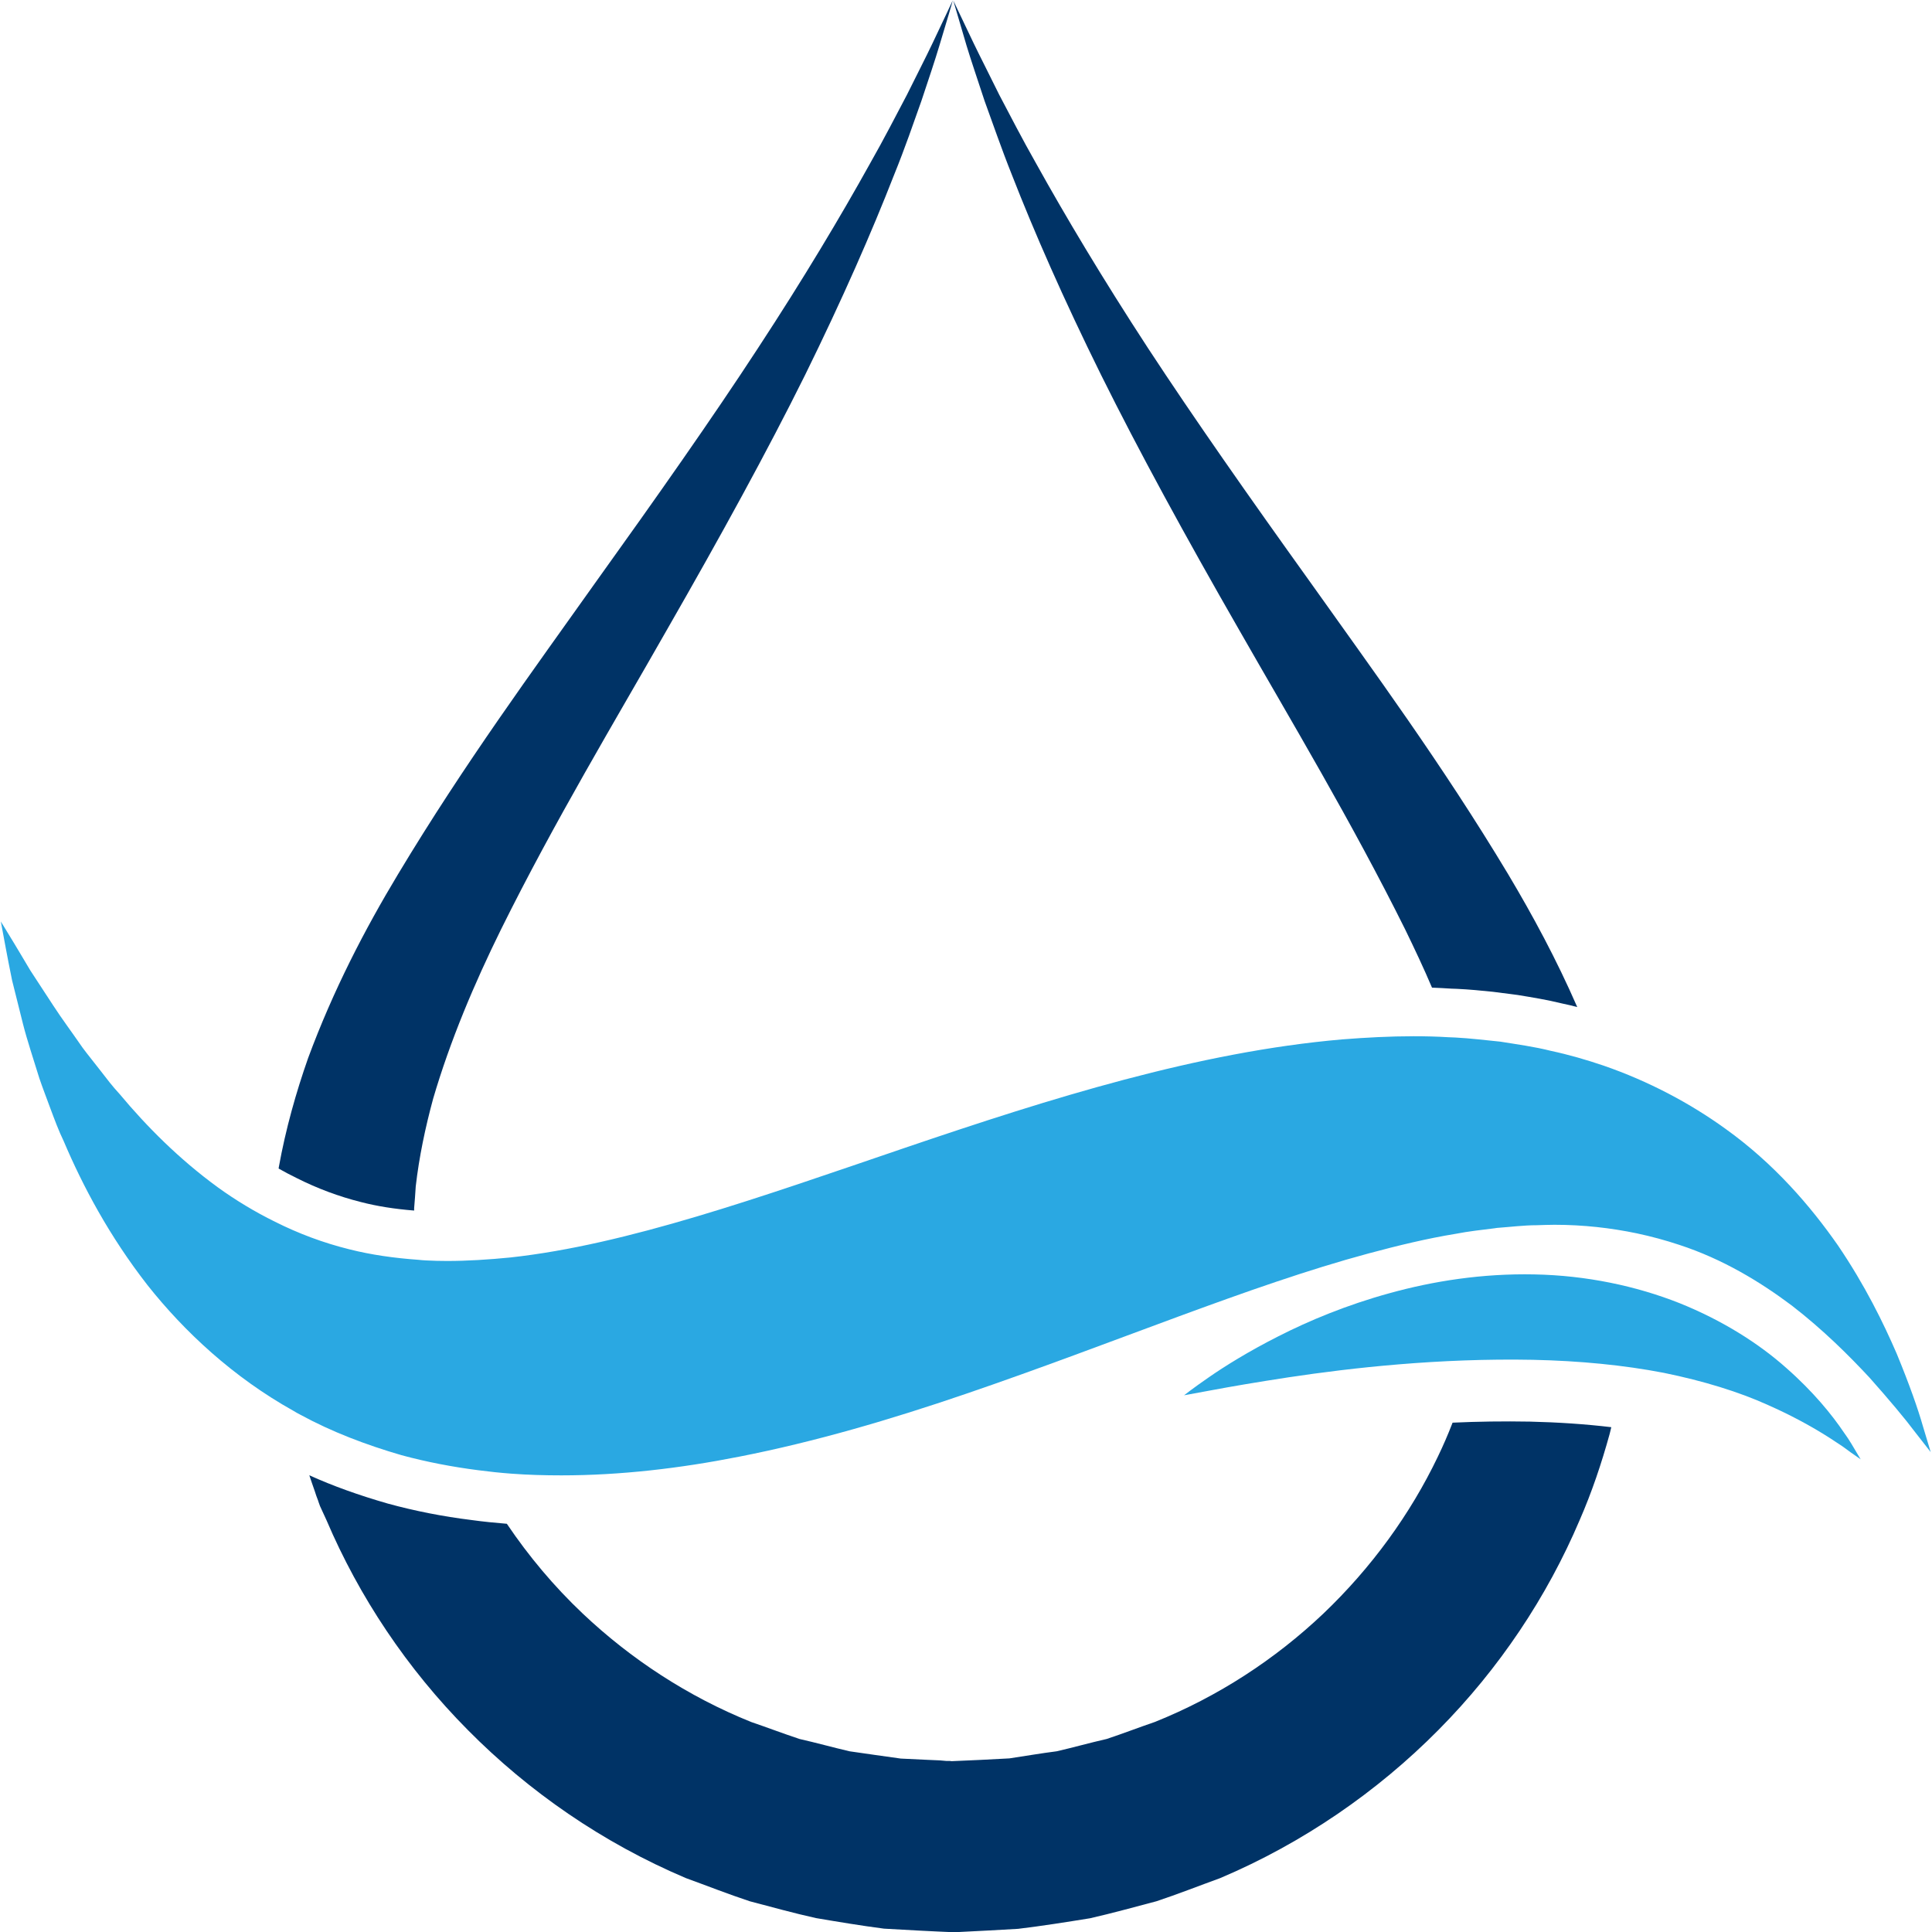
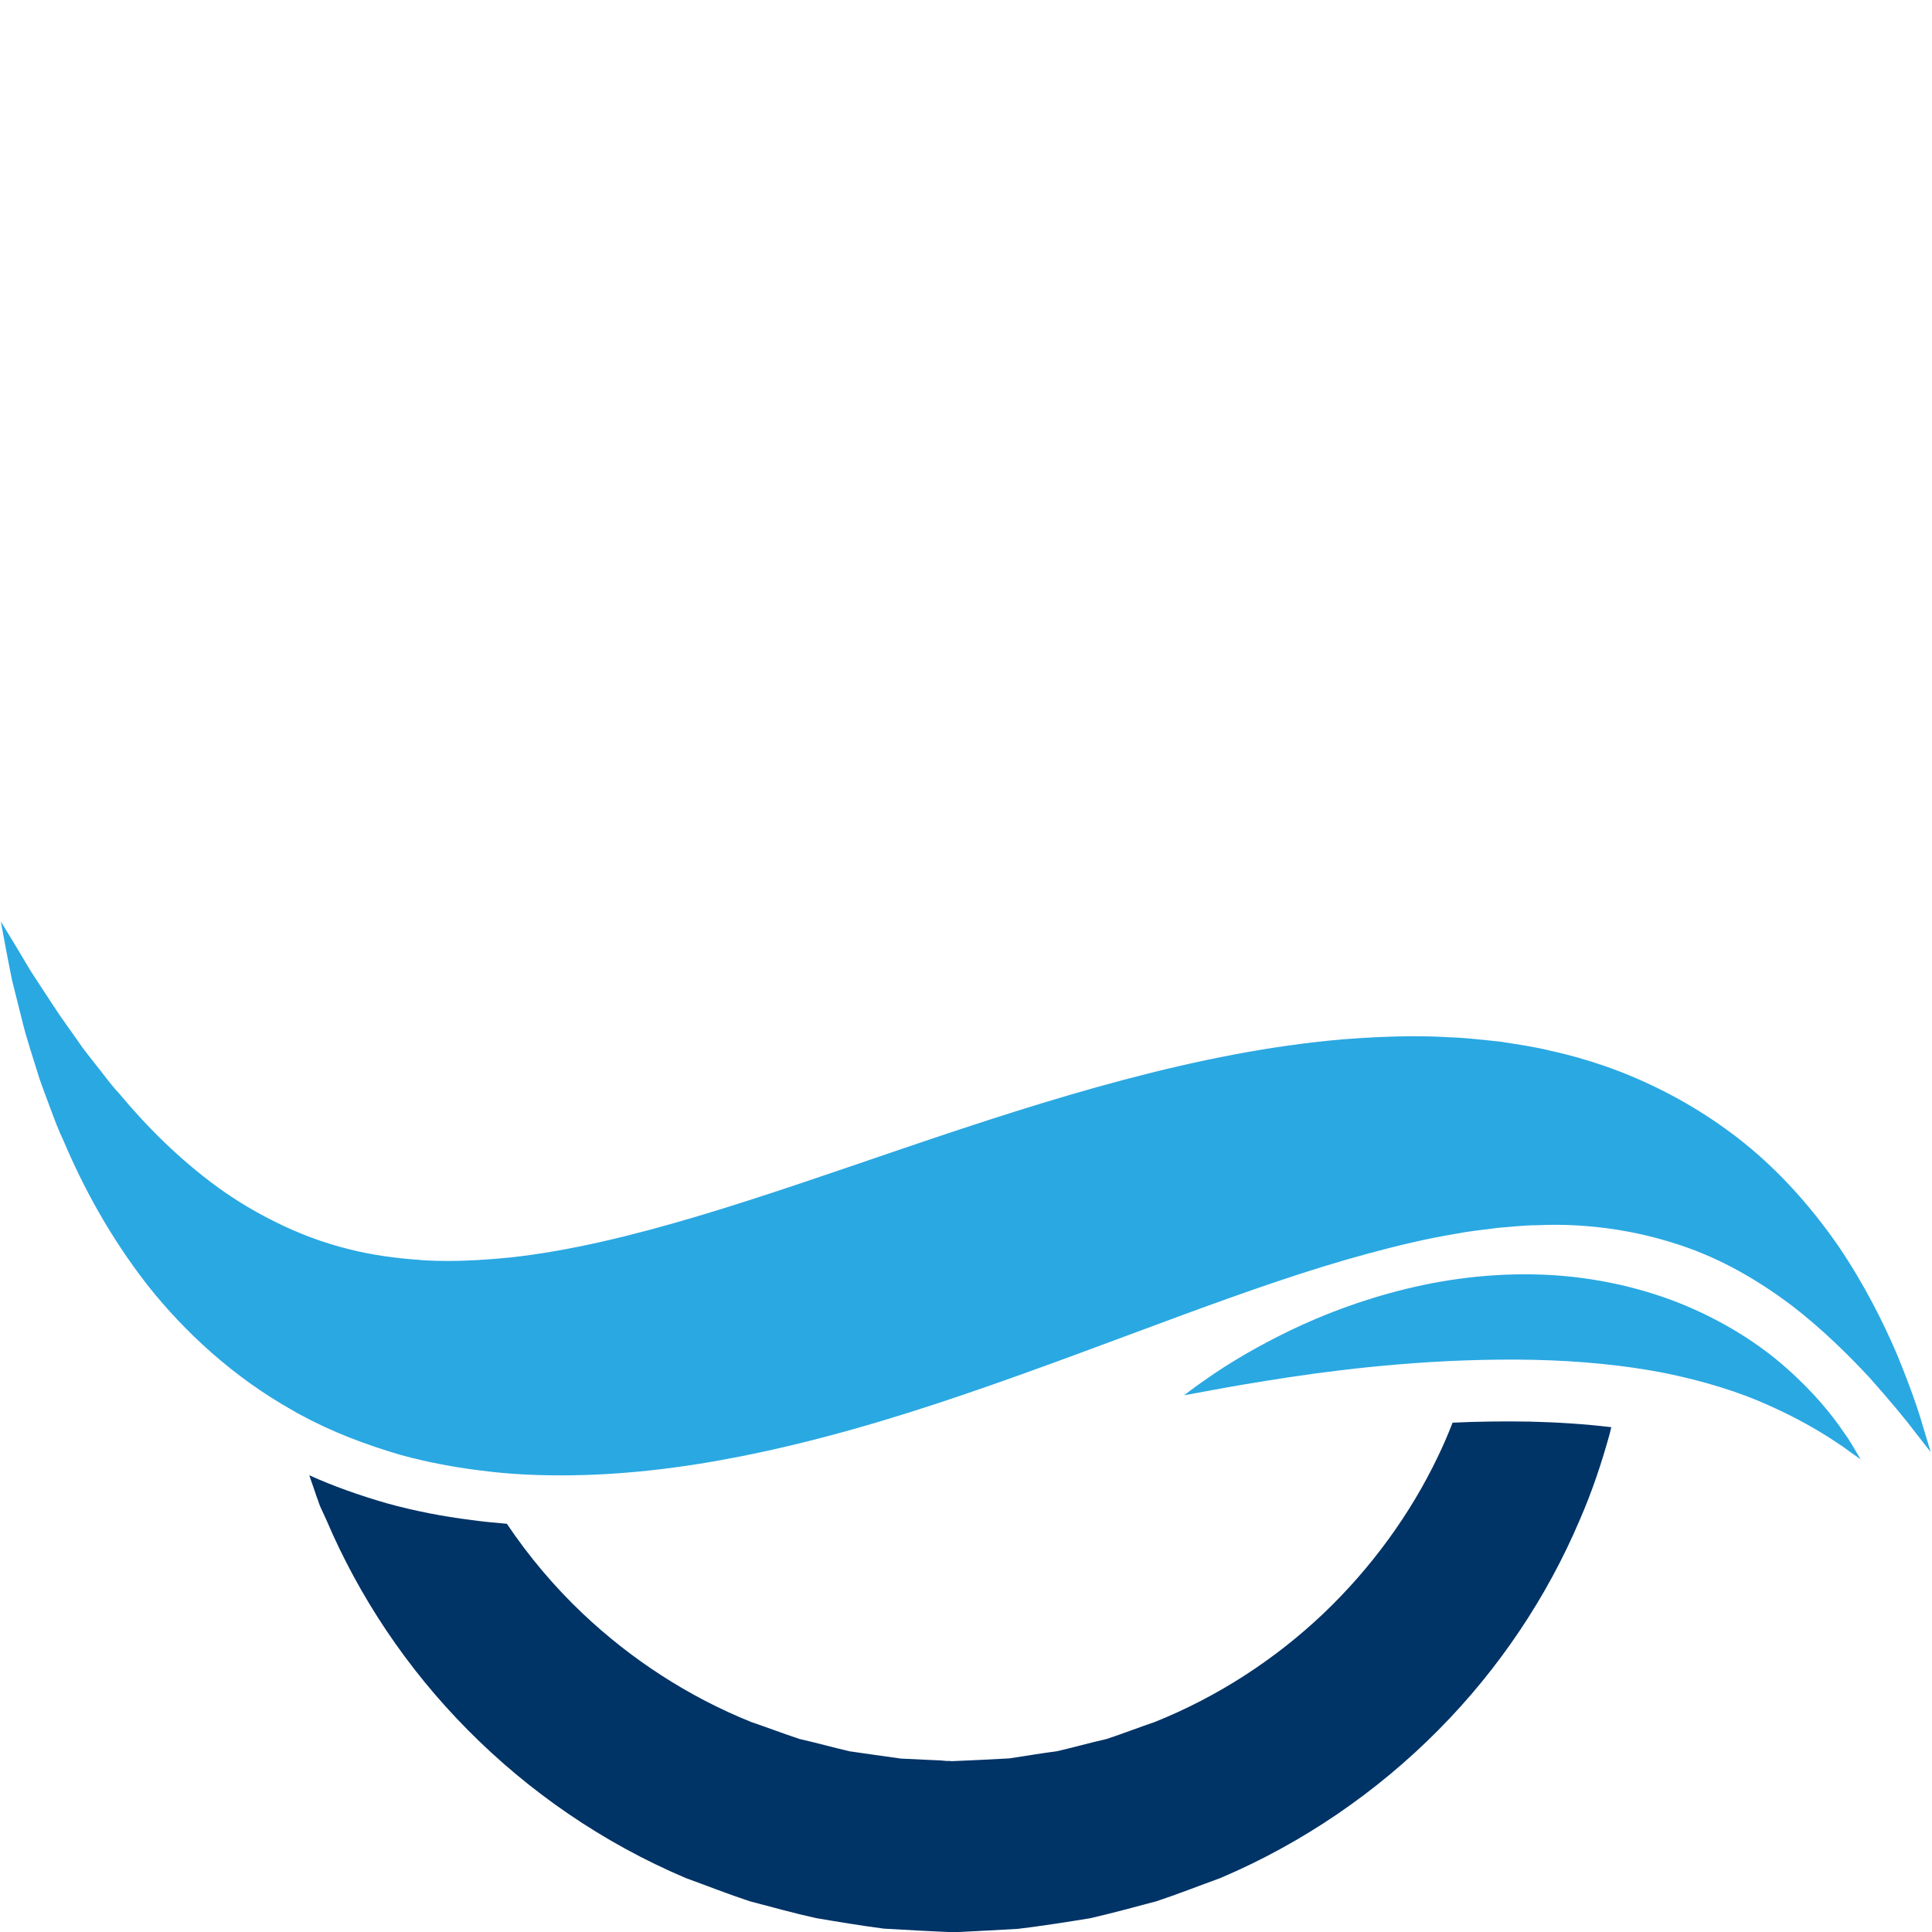
<svg xmlns="http://www.w3.org/2000/svg" viewBox="0 0 170.667 170.667" height="170.667" width="170.667" xml:space="preserve" id="svg2">
  <defs id="defs6">
    <clipPath id="clipPath18" clipPathUnits="userSpaceOnUse">
      <path id="path16" d="M 0,128 H 128 V 0 H 0 Z" />
    </clipPath>
  </defs>
  <g transform="matrix(1.333,0,0,-1.333,0,170.667)" id="g10">
    <g id="g12">
      <g clip-path="url(#clipPath18)" id="g14">
        <g transform="translate(123.025,31.793)" id="g20">
          <path id="path22" style="fill:#2aa8e2;fill-opacity:1;fill-rule:nonzero;stroke:none" d="m 0,0 c -0.19,0.304 -0.435,0.774 -0.839,1.321 -0.774,1.149 -2.012,2.685 -3.821,4.274 -1.798,1.601 -4.214,3.143 -7.077,4.291 -2.857,1.131 -6.161,1.834 -9.607,1.899 -3.458,0.071 -6.708,-0.446 -9.571,-1.238 -2.869,-0.786 -5.357,-1.827 -7.38,-2.857 -2.024,-1.024 -3.589,-2.006 -4.643,-2.738 -1.059,-0.732 -1.619,-1.178 -1.619,-1.178 0,0 0.679,0.125 1.875,0.345 1.202,0.226 2.934,0.524 5.041,0.845 4.226,0.637 9.994,1.28 16.202,1.161 3.107,-0.066 6.029,-0.352 8.672,-0.863 C -10.136,4.726 -7.779,4 -5.851,3.125 -3.922,2.274 -2.369,1.357 -1.345,0.667 -0.815,0.339 -0.423,0.006 -0.143,-0.173 0.131,-0.363 0.28,-0.47 0.28,-0.47 0.28,-0.47 0.185,-0.304 0,0" />
        </g>
        <g transform="translate(127.434,33.505)" id="g24">
          <path id="path26" style="fill:#2aa8e2;fill-opacity:1;fill-rule:nonzero;stroke:none" d="m 0,0 c -0.321,1.131 -0.887,2.75 -1.738,4.815 -0.887,2.048 -2.089,4.512 -3.887,7.166 -1.815,2.607 -4.238,5.435 -7.475,7.75 -2.34,1.69 -5.072,3.143 -8.065,4.178 -1.137,0.387 -2.31,0.726 -3.506,0.982 -1.089,0.274 -2.196,0.423 -3.339,0.607 -0.97,0.096 -1.976,0.221 -2.976,0.274 -0.149,0.006 -0.298,0.012 -0.447,0.018 -0.773,0.048 -1.547,0.066 -2.327,0.066 -1.565,0 -3.137,-0.084 -4.732,-0.209 -9.547,-0.827 -19.302,-3.898 -28.95,-7.178 -9.655,-3.291 -18.434,-6.428 -26.165,-7.273 -1.441,-0.143 -2.846,-0.232 -4.203,-0.232 -0.464,0 -0.916,0.012 -1.369,0.035 -0.178,0.012 -0.357,0.018 -0.535,0.042 -1.578,0.113 -3.113,0.327 -4.571,0.696 -1.732,0.429 -3.375,1.048 -4.917,1.822 -1.339,0.66 -2.613,1.428 -3.797,2.285 -2.548,1.857 -4.72,4.036 -6.5,6.173 -0.476,0.511 -0.887,1.053 -1.291,1.577 -0.399,0.524 -0.81,1.012 -1.173,1.506 -0.702,1.018 -1.387,1.934 -1.946,2.797 -0.572,0.869 -1.072,1.649 -1.512,2.315 -0.417,0.709 -0.78,1.304 -1.066,1.786 -0.583,0.958 -0.892,1.464 -0.892,1.464 0,0 0.113,-0.607 0.327,-1.761 0.113,-0.572 0.238,-1.286 0.417,-2.131 0.214,-0.84 0.452,-1.81 0.726,-2.905 0.28,-1.101 0.678,-2.274 1.083,-3.595 0.22,-0.649 0.482,-1.315 0.738,-2.018 0.262,-0.696 0.53,-1.434 0.881,-2.16 1.262,-2.97 3.012,-6.274 5.547,-9.529 2.447,-3.09 5.69,-6.107 9.655,-8.321 0.154,-0.096 0.315,-0.185 0.476,-0.268 2.089,-1.137 4.345,-1.994 6.696,-2.679 1.666,-0.452 3.375,-0.779 5.107,-1 0.72,-0.095 1.452,-0.172 2.178,-0.226 1.101,-0.083 2.208,-0.113 3.315,-0.113 3.905,0 7.863,0.464 11.779,1.238 5.042,0.988 10.047,2.464 14.999,4.155 9.899,3.38 18.743,7.166 26.695,9.309 1.988,0.535 3.923,1 5.78,1.303 0.887,0.173 1.738,0.262 2.589,0.369 0.059,0.012 0.107,0.018 0.155,0.024 0.898,0.065 1.785,0.179 2.636,0.179 0.399,0.011 0.798,0.029 1.185,0.029 1.91,0 3.72,-0.208 5.44,-0.565 0.976,-0.208 1.922,-0.464 2.833,-0.768 2.857,-0.934 5.327,-2.428 7.44,-4.012 2.089,-1.613 3.792,-3.315 5.155,-4.779 1.333,-1.5 2.368,-2.738 3.023,-3.613 0.673,-0.869 1.036,-1.327 1.036,-1.327 0,0 -0.179,0.583 -0.512,1.702" />
        </g>
        <g transform="translate(104.523,61.295)" id="g28">
-           <path id="path30" style="fill:#003366;fill-opacity:1;fill-rule:nonzero;stroke:none" d="m 0,0 c -0.341,0.092 -0.683,0.171 -0.998,0.236 -1.011,0.25 -1.996,0.407 -2.954,0.565 l -1.629,0.21 C -6.355,1.09 -7.143,1.169 -7.984,1.208 l -0.367,0.013 c -0.434,0.026 -0.854,0.053 -1.274,0.066 -0.551,1.3 -1.155,2.573 -1.773,3.847 -3.571,7.183 -7.55,13.801 -11.043,19.92 -3.519,6.132 -6.604,11.778 -9.112,16.833 -2.508,5.069 -4.452,9.52 -5.896,13.223 -0.735,1.838 -1.3,3.506 -1.825,4.937 -0.473,1.445 -0.893,2.666 -1.195,3.664 -0.512,1.746 -0.814,2.77 -0.88,2.993 0.105,-0.223 0.565,-1.181 1.339,-2.81 0.447,-0.932 1.038,-2.074 1.707,-3.44 0.709,-1.339 1.497,-2.889 2.469,-4.596 1.904,-3.427 4.359,-7.55 7.393,-12.198 3.046,-4.648 6.683,-9.835 10.78,-15.547 C -13.59,22.375 -8.982,16.138 -4.583,8.811 -2.954,6.079 -1.379,3.164 0,0" />
-         </g>
+           </g>
        <g transform="translate(63.135,128)" id="g32">
-           <path id="path34" style="fill:#003366;fill-opacity:1;fill-rule:nonzero;stroke:none" d="M 0,0 C -0.053,-0.223 -0.355,-1.247 -0.88,-2.981 -1.182,-3.992 -1.589,-5.2 -2.075,-6.657 -2.587,-8.089 -3.151,-9.756 -3.9,-11.595 c -1.444,-3.702 -3.388,-8.154 -5.882,-13.222 -2.508,-5.056 -5.607,-10.702 -9.126,-16.834 -3.48,-6.119 -7.472,-12.737 -11.03,-19.919 -1.773,-3.598 -3.362,-7.354 -4.491,-11.201 -0.525,-1.93 -0.932,-3.874 -1.155,-5.817 -0.027,-0.473 -0.066,-0.958 -0.106,-1.444 v -0.158 c -1.313,0.105 -2.468,0.289 -3.532,0.565 -1.457,0.367 -2.875,0.893 -4.254,1.589 -0.407,0.197 -0.801,0.407 -1.195,0.63 0,0.026 0.013,0.066 0.013,0.092 0.46,2.547 1.142,4.95 1.944,7.235 1.667,4.504 3.755,8.522 5.961,12.185 4.399,7.327 8.994,13.564 13.065,19.303 4.097,5.711 7.747,10.898 10.78,15.546 3.047,4.649 5.502,8.772 7.406,12.199 0.972,1.707 1.76,3.256 2.469,4.596 0.669,1.352 1.26,2.495 1.707,3.44 C -0.551,-1.182 -0.105,-0.223 0,0" />
-         </g>
+           </g>
        <g transform="translate(106.779,33.454)" id="g36">
          <path id="path38" style="fill:#003366;fill-opacity:1;fill-rule:nonzero;stroke:none" d="m 0,0 c -0.038,-0.153 -0.07,-0.312 -0.115,-0.471 -0.528,-1.915 -1.17,-3.831 -1.985,-5.696 -2.151,-5.059 -5.314,-9.825 -9.361,-13.904 -4.048,-4.086 -8.967,-7.484 -14.459,-9.813 -1.406,-0.509 -2.806,-1.063 -4.225,-1.534 -1.458,-0.382 -2.915,-0.789 -4.398,-1.126 -1.578,-0.255 -3.22,-0.516 -4.766,-0.7 -1.305,-0.077 -2.616,-0.147 -3.914,-0.21 h -0.687 l -0.286,0.012 -0.567,0.026 -1.152,0.057 -2.284,0.127 c -1.515,0.198 -3.01,0.446 -4.506,0.7 -1.47,0.325 -2.927,0.732 -4.384,1.114 -1.432,0.471 -2.826,1.025 -4.232,1.534 -5.499,2.329 -10.411,5.727 -14.452,9.813 -4.048,4.079 -7.211,8.845 -9.368,13.904 l -0.433,0.942 c -0.038,0.109 -0.076,0.21 -0.114,0.319 v 0.012 c -0.026,0.064 -0.083,0.21 -0.134,0.357 -0.025,0.089 -0.063,0.184 -0.089,0.273 -0.134,0.369 -0.248,0.719 -0.369,1.076 1.559,-0.707 3.284,-1.324 5.212,-1.878 1.763,-0.483 3.627,-0.852 5.543,-1.088 0.776,-0.108 1.559,-0.184 2.335,-0.248 1.445,-2.145 3.125,-4.149 5.028,-5.95 3.194,-3.023 6.987,-5.505 11.162,-7.185 1.062,-0.362 2.132,-0.77 3.207,-1.126 1.101,-0.248 2.189,-0.554 3.309,-0.815 1.127,-0.159 2.272,-0.331 3.398,-0.483 l 1.731,-0.083 0.872,-0.038 0.433,-0.038 h 0.223 l 0.101,-0.013 h 0.026 c 1.279,0.051 2.552,0.114 3.812,0.184 1.101,0.166 2.1,0.338 3.137,0.471 1.088,0.248 2.208,0.567 3.309,0.815 1.076,0.356 2.126,0.764 3.189,1.126 4.193,1.68 7.986,4.162 11.174,7.185 3.182,3.035 5.766,6.593 7.592,10.411 0.344,0.713 0.656,1.432 0.942,2.17 0.007,0.026 0.019,0.045 0.026,0.07 1.654,0.076 3.372,0.102 5.129,0.07 C -3.519,0.325 -1.718,0.204 0,0" />
        </g>
      </g>
    </g>
  </g>
</svg>